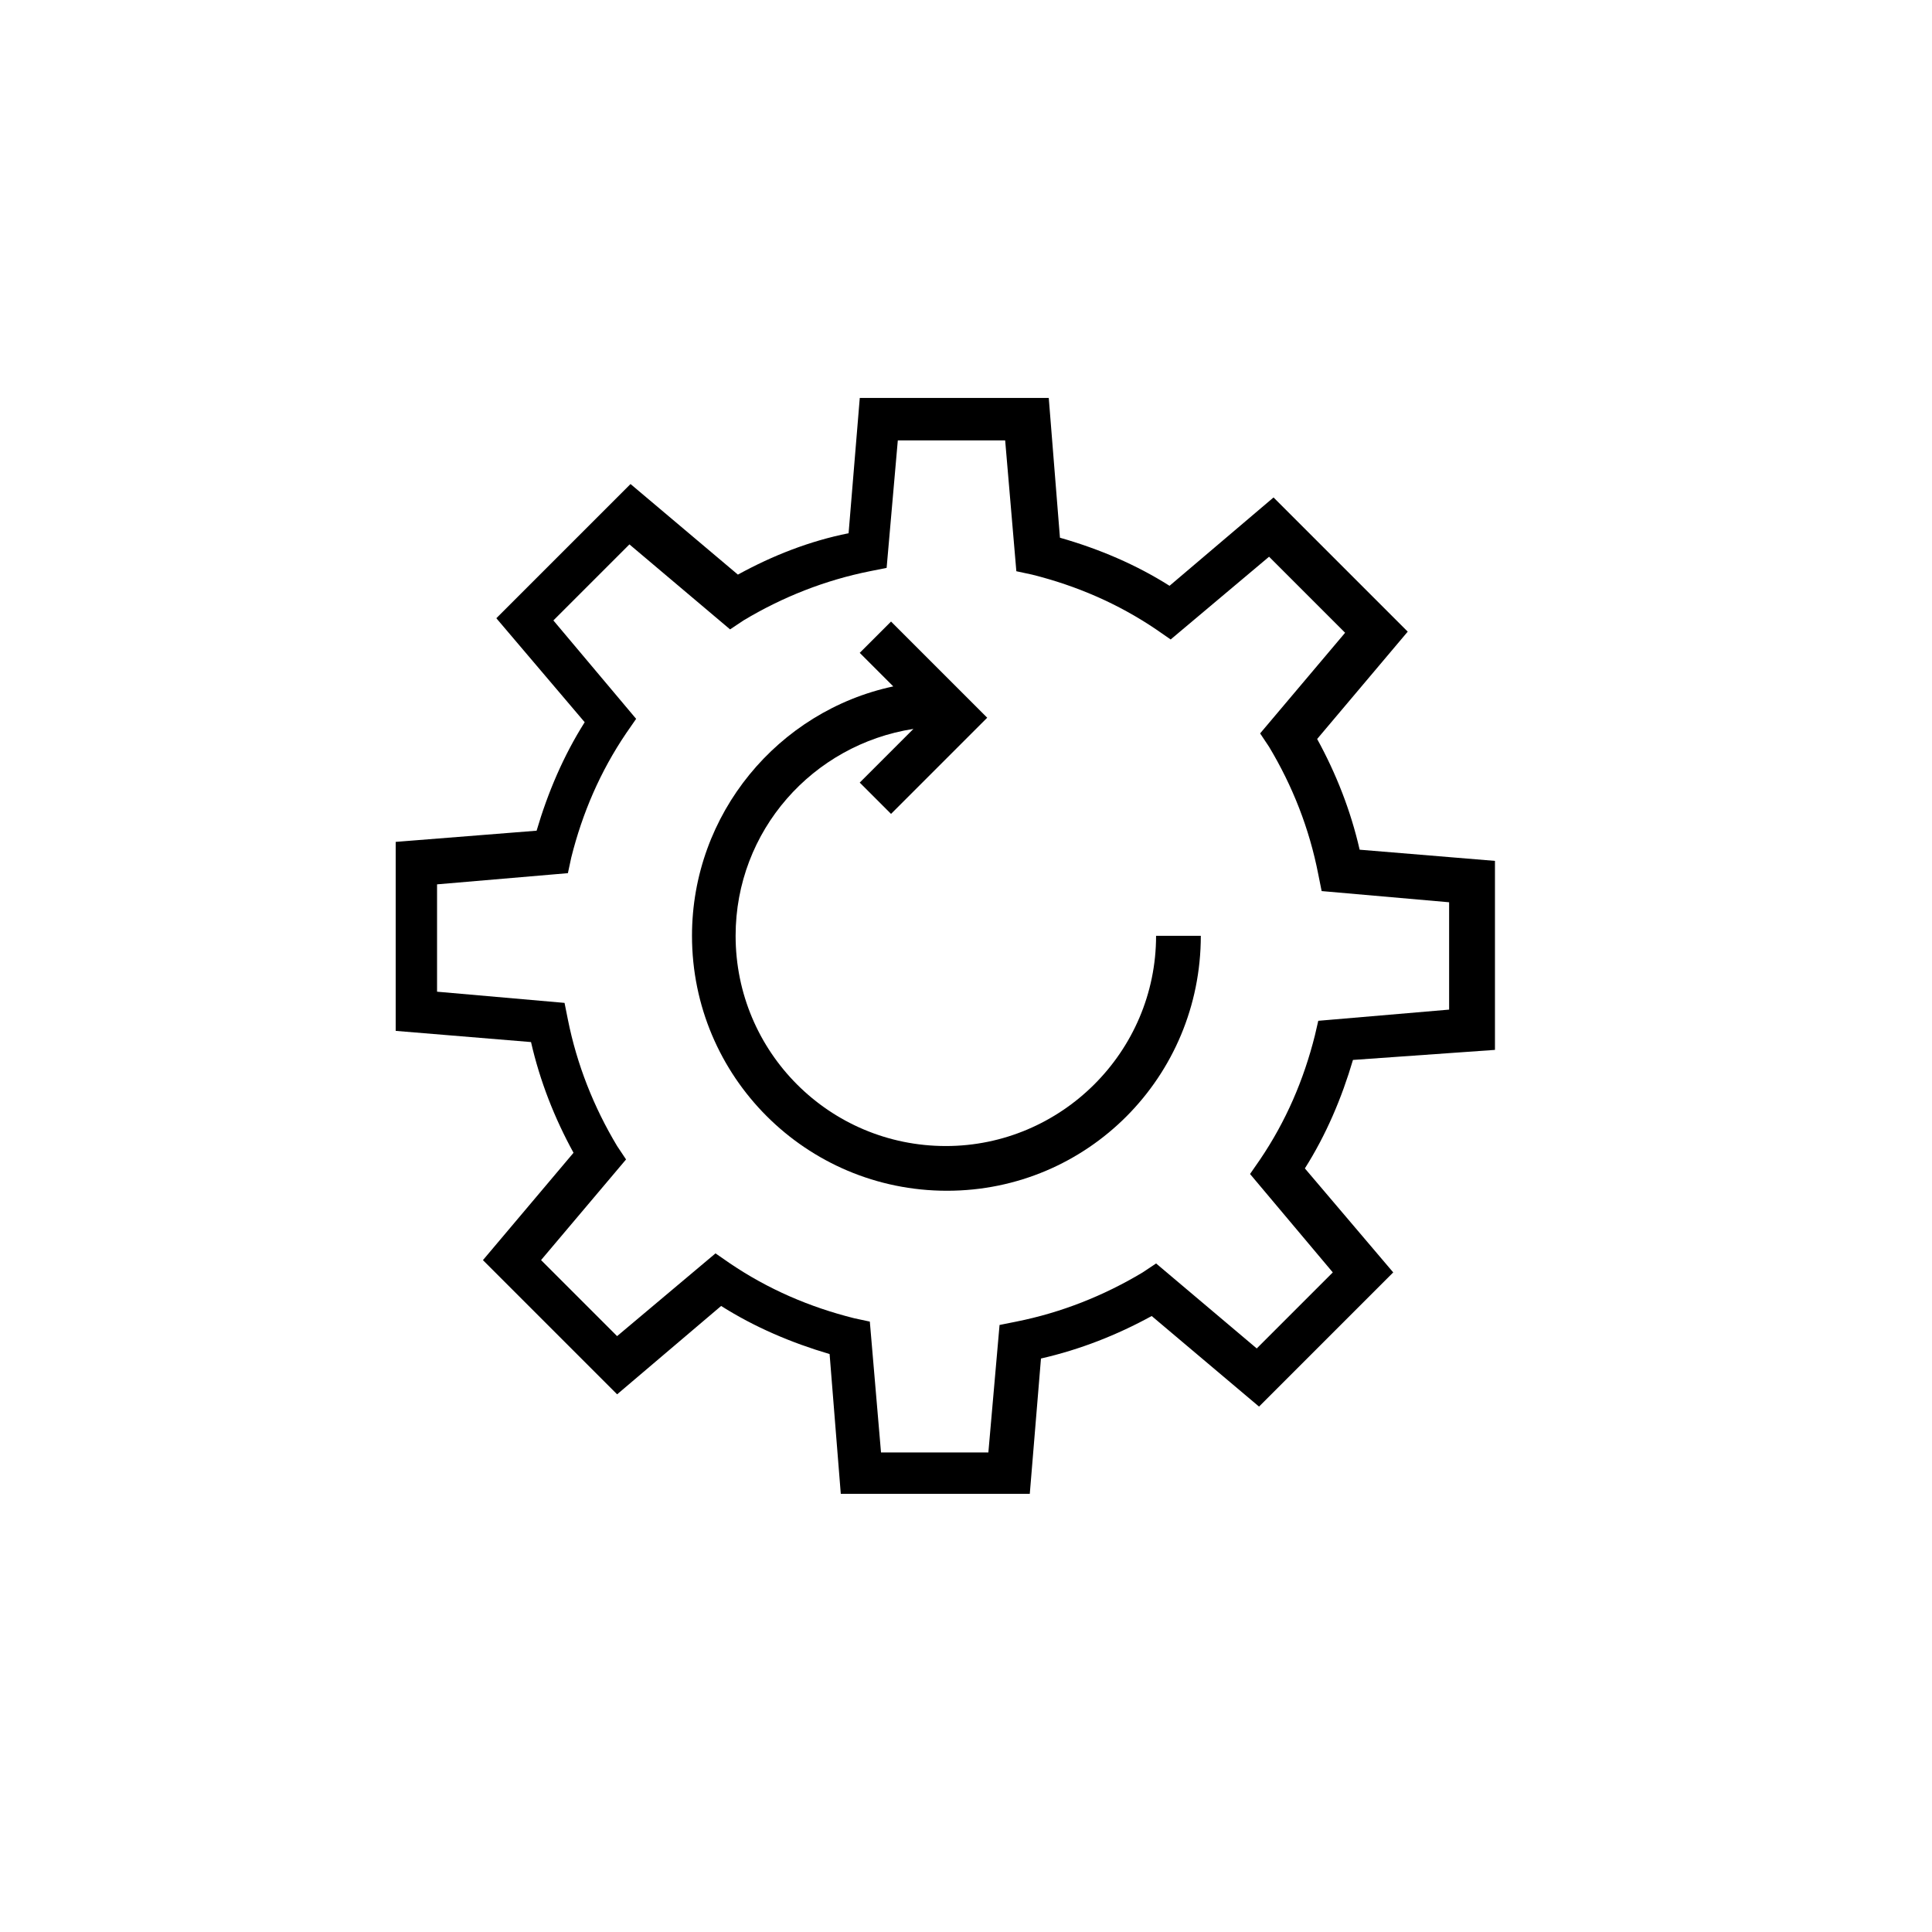
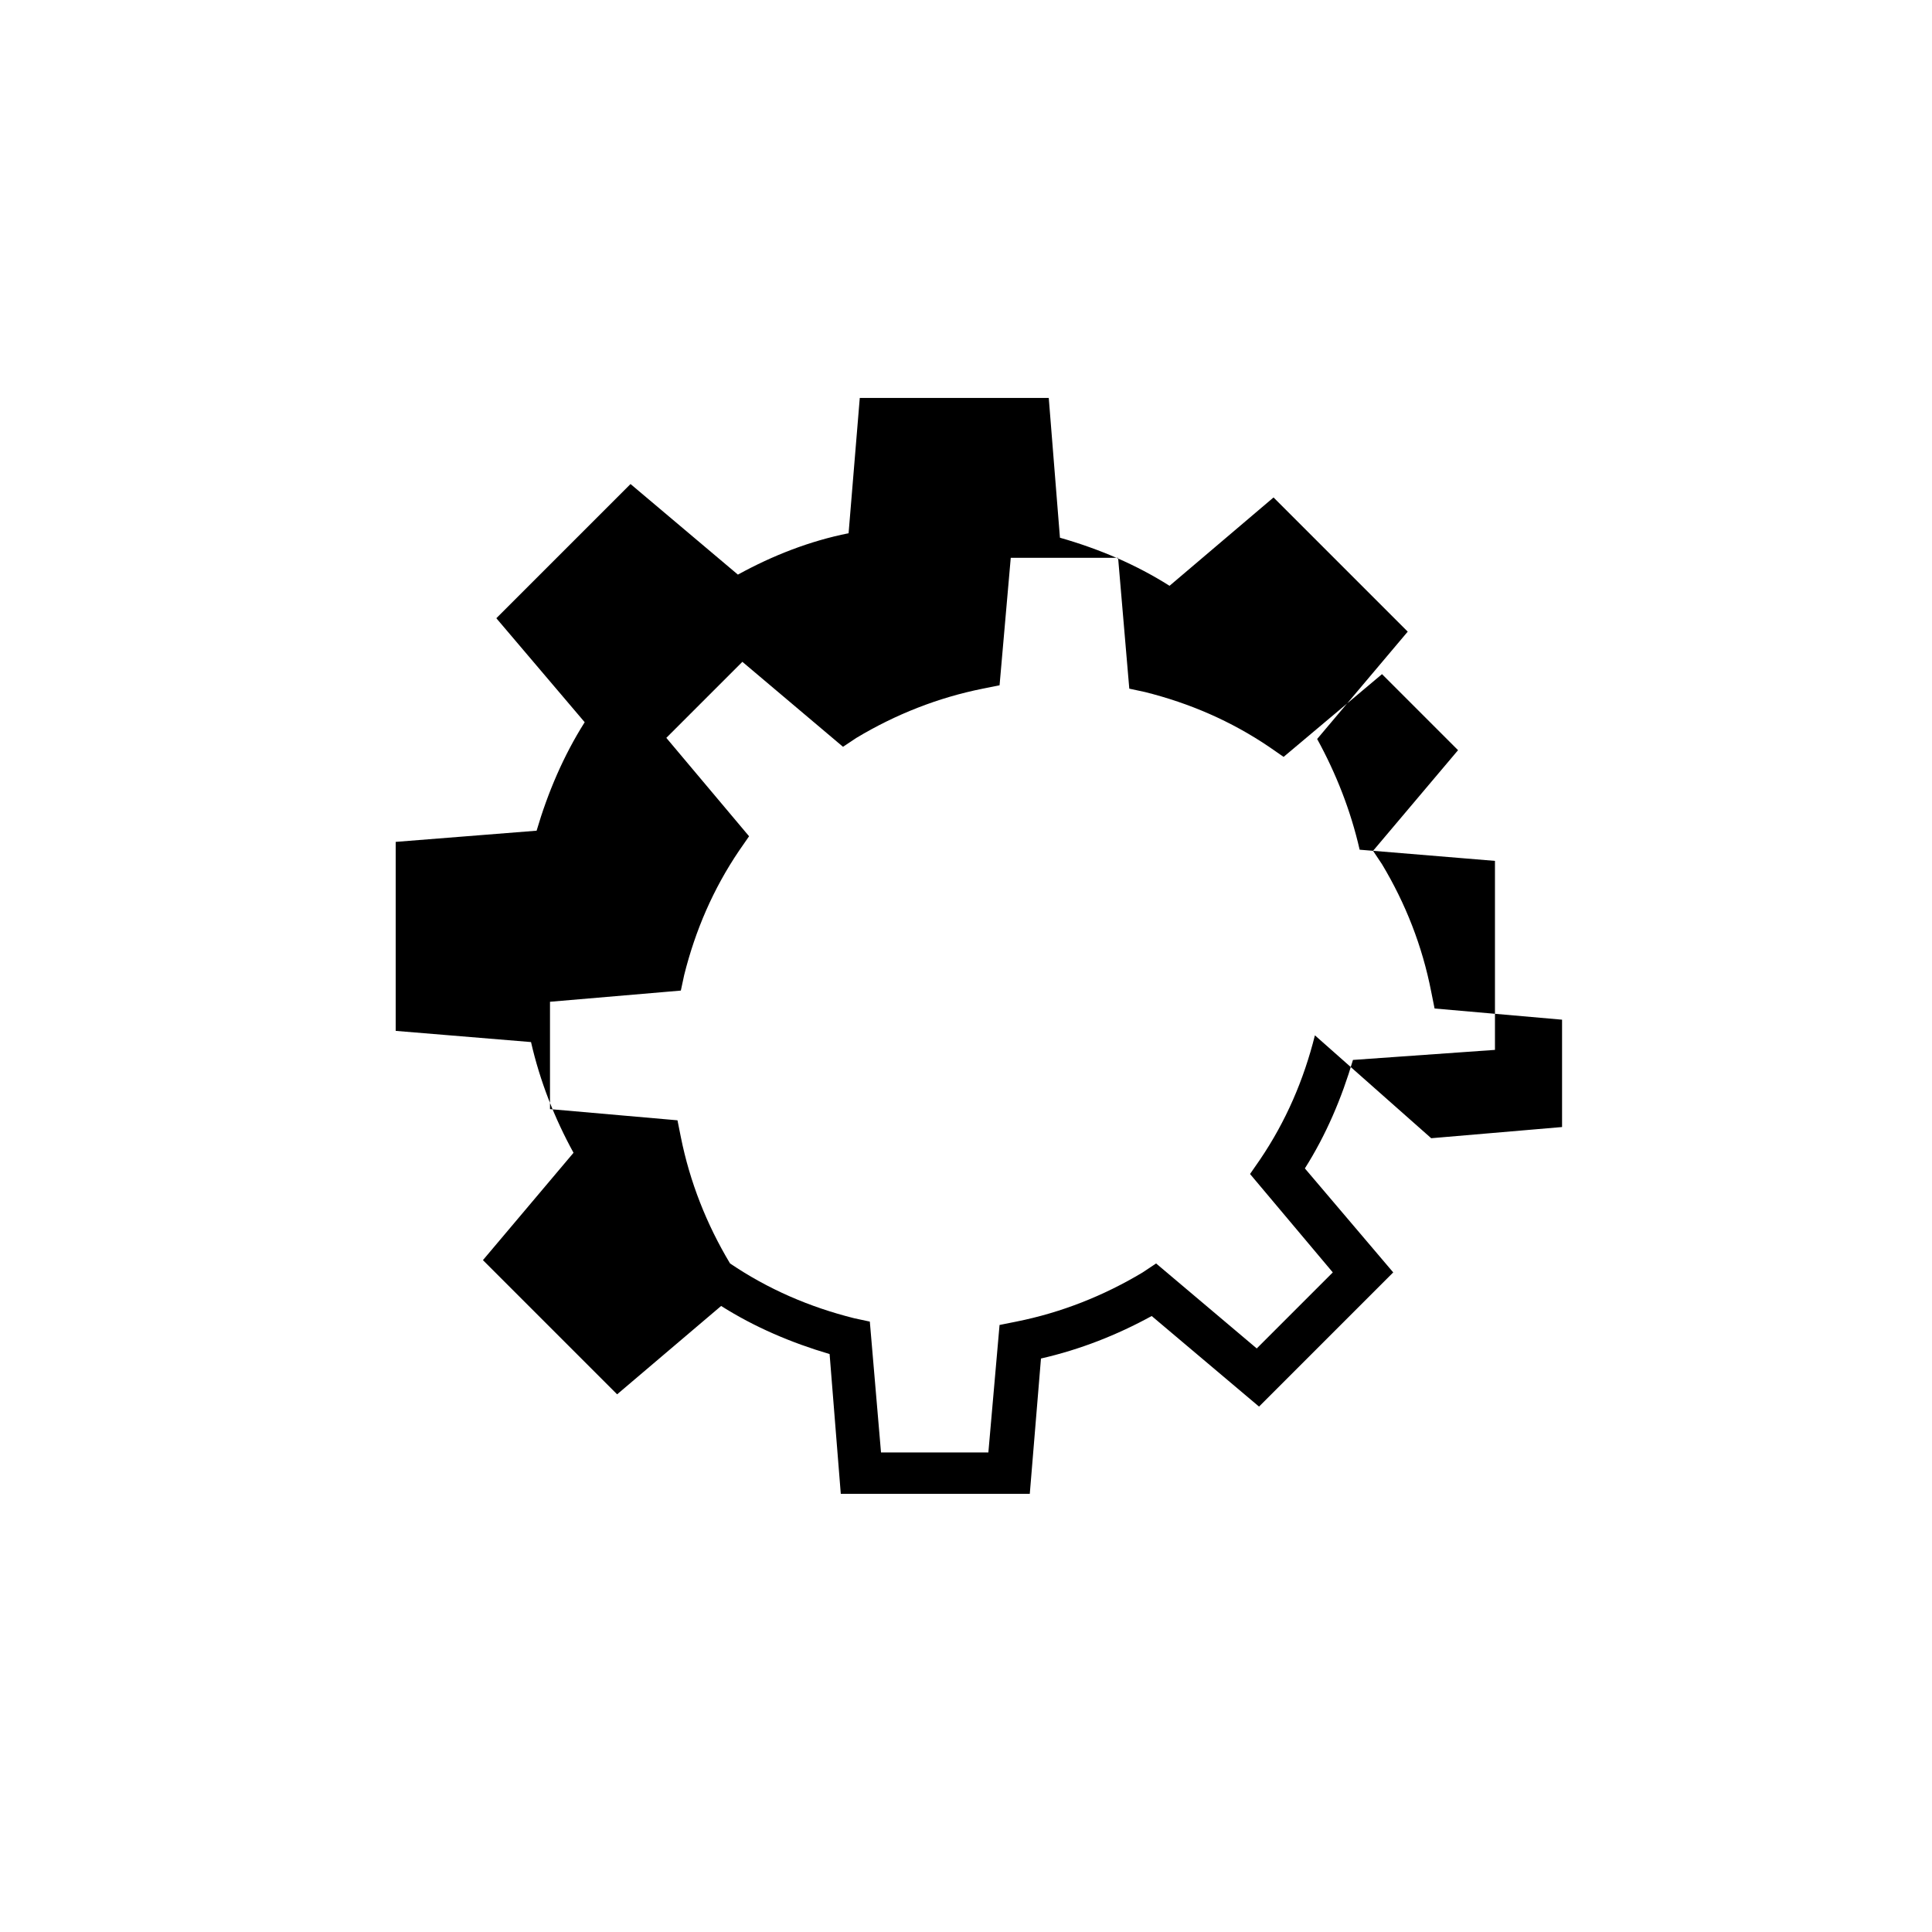
<svg xmlns="http://www.w3.org/2000/svg" fill="#000000" width="800px" height="800px" version="1.1" viewBox="144 144 512 512">
  <g>
-     <path d="m540.18 422.23v-50.086l-35.859-2.965c-2.371-10.371-6.223-20.152-11.262-29.34l24.004-28.449-35.562-35.562-27.562 23.414c-8.891-5.629-18.672-9.781-29.043-12.742l-2.965-37.043-50.082-0.004-2.965 35.859c-10.371 2.074-20.152 5.926-29.336 10.965l-28.453-24.004-35.562 35.562 23.414 27.562c-5.629 8.891-9.781 18.672-12.742 28.746l-37.34 2.965v50.086l35.859 2.965c2.371 10.371 6.223 20.152 11.262 29.34l-24.004 28.449 35.562 35.562 27.562-23.414c8.891 5.629 18.672 9.781 28.746 12.742l2.965 37.043h50.086l2.965-35.859c10.371-2.371 20.152-6.223 29.34-11.262l28.449 24.004 35.562-35.562-23.414-27.562c5.629-8.891 9.781-18.672 12.742-28.746zm-47.715-3.856c-2.965 11.855-7.707 22.82-14.523 32.895l-2.668 3.852 21.93 26.078-20.152 20.152-26.672-22.523-3.555 2.371c-10.371 6.223-21.633 10.668-33.488 13.039l-4.445 0.891-2.965 33.785h-28.449l-2.965-34.676-4.148-0.891c-11.855-2.965-22.82-7.707-32.895-14.523l-3.852-2.668-26.078 21.93-20.152-20.152 22.523-26.672-2.371-3.555c-6.223-10.371-10.668-21.633-13.039-33.488l-0.891-4.445-33.785-2.965v-28.449l34.676-2.965 0.891-4.148c2.965-11.855 7.707-22.82 14.523-32.895l2.668-3.852-21.93-26.078 20.152-20.152 26.672 22.523 3.555-2.371c10.371-6.223 21.633-10.668 33.488-13.039l4.445-0.891 2.965-33.785h28.449l2.965 34.676 4.148 0.891c11.855 2.965 22.82 7.707 32.895 14.523l3.852 2.668 26.078-21.93 20.152 20.152-22.523 26.672 2.371 3.555c6.223 10.371 10.668 21.633 13.039 33.785l0.891 4.445 33.785 2.965v28.449l-34.676 2.965z" />
-     <path d="m394.66 447.71c-30.82 0-55.715-24.895-55.715-55.715 0-27.859 20.449-50.676 47.121-54.828l-14.227 14.227 8.297 8.297 25.488-25.488-25.488-25.488-8.297 8.297 8.891 8.891c-30.523 6.519-53.344 33.785-53.344 66.09 0 37.34 30.23 67.57 67.57 67.57 37.34 0.004 67.273-30.223 67.273-67.566h-11.855c0 30.82-25.191 55.715-55.715 55.715z" />
+     <path d="m540.18 422.23v-50.086l-35.859-2.965c-2.371-10.371-6.223-20.152-11.262-29.34l24.004-28.449-35.562-35.562-27.562 23.414c-8.891-5.629-18.672-9.781-29.043-12.742l-2.965-37.043-50.082-0.004-2.965 35.859c-10.371 2.074-20.152 5.926-29.336 10.965l-28.453-24.004-35.562 35.562 23.414 27.562c-5.629 8.891-9.781 18.672-12.742 28.746l-37.34 2.965v50.086l35.859 2.965c2.371 10.371 6.223 20.152 11.262 29.34l-24.004 28.449 35.562 35.562 27.562-23.414c8.891 5.629 18.672 9.781 28.746 12.742l2.965 37.043h50.086l2.965-35.859c10.371-2.371 20.152-6.223 29.34-11.262l28.449 24.004 35.562-35.562-23.414-27.562c5.629-8.891 9.781-18.672 12.742-28.746zm-47.715-3.856c-2.965 11.855-7.707 22.82-14.523 32.895l-2.668 3.852 21.93 26.078-20.152 20.152-26.672-22.523-3.555 2.371c-10.371 6.223-21.633 10.668-33.488 13.039l-4.445 0.891-2.965 33.785h-28.449l-2.965-34.676-4.148-0.891c-11.855-2.965-22.82-7.707-32.895-14.523c-6.223-10.371-10.668-21.633-13.039-33.488l-0.891-4.445-33.785-2.965v-28.449l34.676-2.965 0.891-4.148c2.965-11.855 7.707-22.82 14.523-32.895l2.668-3.852-21.93-26.078 20.152-20.152 26.672 22.523 3.555-2.371c10.371-6.223 21.633-10.668 33.488-13.039l4.445-0.891 2.965-33.785h28.449l2.965 34.676 4.148 0.891c11.855 2.965 22.82 7.707 32.895 14.523l3.852 2.668 26.078-21.93 20.152 20.152-22.523 26.672 2.371 3.555c6.223 10.371 10.668 21.633 13.039 33.785l0.891 4.445 33.785 2.965v28.449l-34.676 2.965z" />
  </g>
</svg>